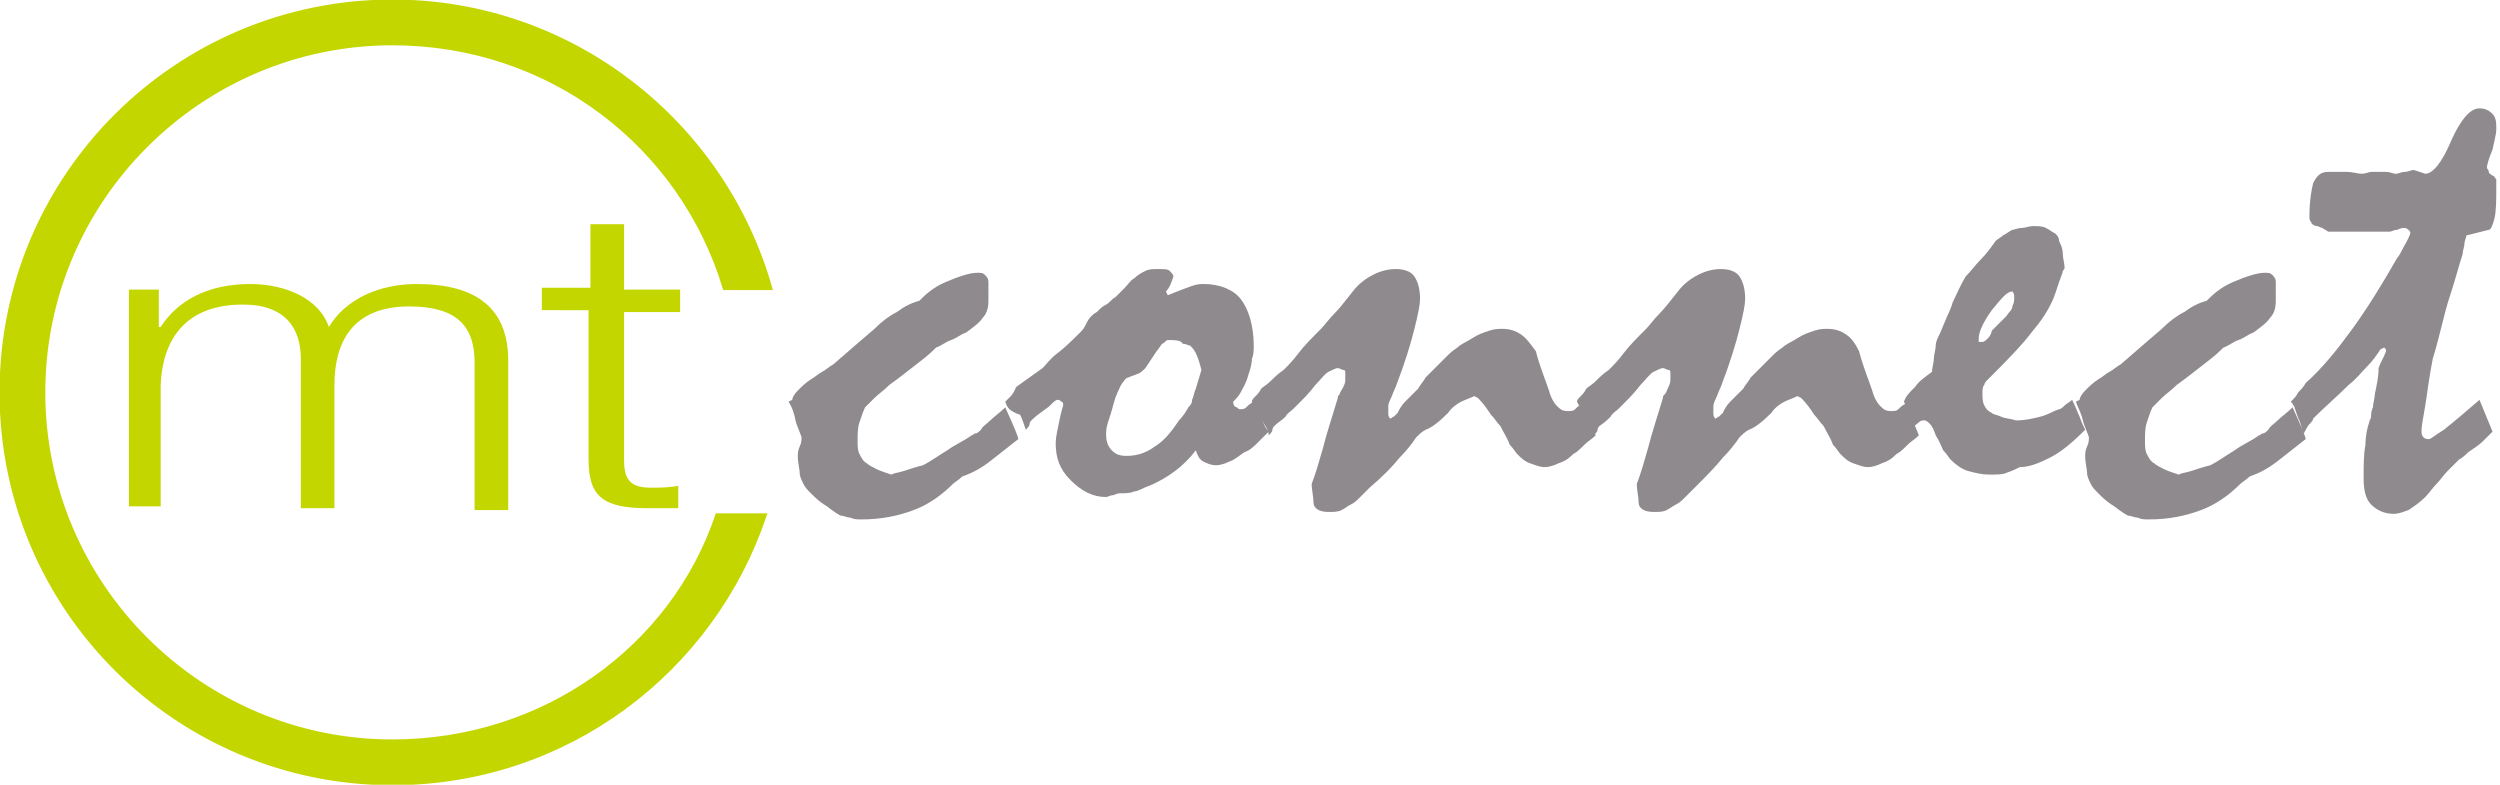
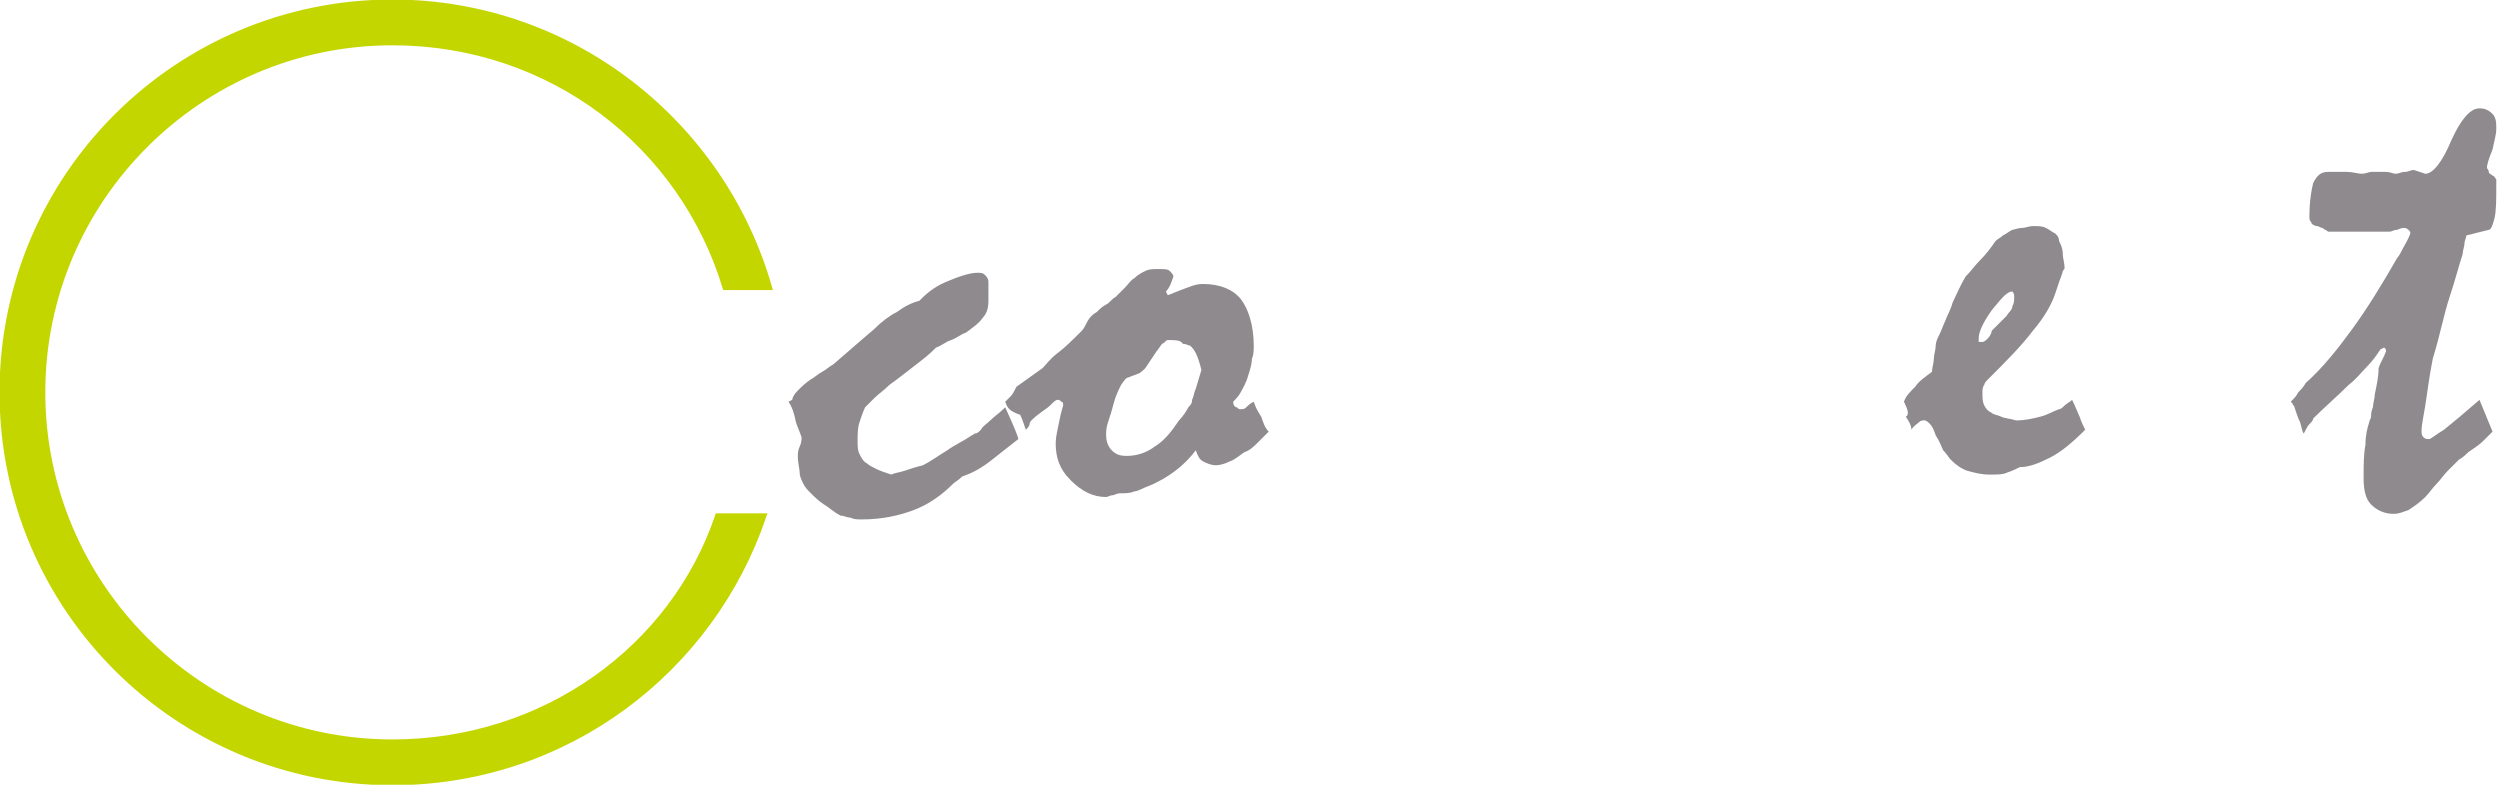
<svg xmlns="http://www.w3.org/2000/svg" id="Layer_1" viewBox="0 0 133.8 42">
  <style>.st0{fill:#8e8a8d}.st1,.st2{fill:#c4d600}.st2{stroke:#c4d600;stroke-width:.25;stroke-miterlimit:10}</style>
  <path class="st0" d="M42.2 21.5l.2-.1c0-.1.1-.3.3-.5.2-.2.4-.4.7-.6.2-.1.4-.3.6-.4.2-.1.4-.3.6-.4.8-.7 1.5-1.3 2.2-1.9.4-.4.8-.7 1.2-.9.4-.3.8-.5 1.2-.6.3-.3.7-.7 1.4-1 .7-.3 1.3-.5 1.7-.5.2 0 .3 0 .4.1.1.1.2.2.2.4v1c0 .4-.1.7-.3.9-.2.3-.5.5-.9.8-.3.1-.5.3-.8.4-.3.1-.5.3-.8.4-.1.1-.4.4-.8.7-.4.3-1 .8-1.7 1.3-.3.3-.6.5-.8.7l-.5.5c-.1.2-.2.5-.3.8-.1.3-.1.6-.1 1 0 .3 0 .5.1.7.1.2.2.4.4.5.1.1.3.2.5.3.2.1.5.2.8.3.2-.1.4-.1.7-.2.3-.1.6-.2 1-.3.4-.2.8-.5 1.3-.8.4-.3.9-.5 1.3-.8.1 0 .1-.1.2-.1s.2-.1.3-.2c.1-.2.3-.3.5-.5s.5-.4.8-.7c.5 1.1.7 1.6.7 1.7-.5.4-.9.7-1.4 1.1-.5.4-1 .7-1.6.9-.2.2-.4.3-.5.4-.6.6-1.3 1.1-2.1 1.4-.8.3-1.7.5-2.8.5-.2 0-.4 0-.6-.1-.2 0-.3-.1-.5-.1-.4-.2-.7-.5-.9-.6-.3-.2-.5-.4-.7-.6-.2-.2-.3-.3-.4-.5-.1-.2-.2-.4-.2-.6 0-.2-.1-.5-.1-.9 0-.1 0-.3.1-.5s.1-.4.1-.5c-.1-.3-.2-.5-.3-.8-.1-.5-.2-.8-.4-1.1z" />
  <path class="st0" d="M53.8 21.5l.3-.3c.1-.1.2-.3.3-.5l1.4-1c.2-.2.4-.5.8-.8.4-.3.8-.7 1.3-1.2.1-.1.2-.3.3-.5.1-.2.3-.4.5-.5.2-.2.3-.3.5-.4.2-.1.3-.3.5-.4l.5-.5c.2-.2.3-.4.5-.5.2-.2.4-.3.6-.4.2-.1.4-.1.7-.1.3 0 .5 0 .6.1.1.1.2.2.2.3-.1.3-.2.6-.4.8l.1.2c.5-.2 1-.4 1.3-.5.3-.1.5-.1.6-.1.9 0 1.6.3 2 .8.4.5.7 1.4.7 2.5 0 .2 0 .5-.1.7 0 .3-.1.6-.2.9-.1.4-.3.7-.4.9-.1.2-.3.4-.4.5 0 .2.1.3.2.3.1.1.1.1.2.1s.2 0 .3-.1c.1-.1.2-.2.4-.3.1.3.2.5.4.8.1.3.2.6.4.8l-.6.6c-.2.2-.4.4-.7.5-.3.2-.5.4-.8.5-.2.1-.5.2-.7.2-.3 0-.5-.1-.7-.2-.2-.1-.3-.3-.4-.6-.3.4-.7.8-1.1 1.1-.4.3-.9.6-1.4.8-.3.1-.6.3-.8.3-.2.1-.5.1-.7.1-.1 0-.2 0-.4.1-.2 0-.3.1-.4.1-.7 0-1.3-.3-1.9-.9-.6-.6-.8-1.2-.8-2 0-.3.1-.7.2-1.2s.2-.8.2-.8c0-.1 0-.2-.1-.2-.1-.1-.1-.1-.2-.1s-.2.1-.4.3c-.2.2-.6.4-1 .8 0 0-.1.1-.1.2s-.1.2-.2.3c-.1-.3-.2-.6-.3-.8-.6-.2-.7-.4-.8-.7zm8.7-3.3c-.1 0-.1.1-.3.2-.1.1-.2.3-.3.4l-.6.9c-.1.1-.3.3-.4.3-.2.1-.3.1-.5.2-.1 0-.2.1-.4.4-.1.2-.3.6-.4 1-.1.4-.2.7-.3 1-.1.3-.1.5-.1.7 0 .3.1.6.3.8.2.2.4.3.8.3.6 0 1.1-.2 1.5-.5.5-.3.9-.8 1.3-1.4.2-.2.4-.5.5-.7.1-.1.2-.2.2-.4.1-.2.1-.4.2-.6l.3-1c-.1-.4-.2-.7-.3-.9-.1-.2-.2-.3-.3-.4-.1 0-.2-.1-.4-.1-.1-.2-.4-.2-.8-.2z" />
-   <path class="st0" d="M67 21.5c0-.1.1-.2.2-.3.1-.1.2-.2.3-.4.1-.1.3-.2.5-.4s.4-.4.7-.6c.2-.2.5-.5.8-.9.3-.4.7-.8 1.2-1.3.2-.2.4-.5.7-.8.3-.3.6-.7 1-1.2.3-.4.7-.7 1.1-.9.4-.2.8-.3 1.2-.3.4 0 .8.1 1 .4.2.3.3.7.3 1.2 0 .3-.1.8-.3 1.6s-.5 1.8-1 3.1c-.1.2-.2.5-.3.7-.1.2-.1.3-.1.4v.3c0 .1 0 .2.1.3.1 0 .1-.1.2-.1l.2-.2c.1-.2.2-.4.4-.6l.7-.7c.1-.2.3-.4.4-.6l.6-.6.2-.2.3-.3c.2-.2.3-.3.6-.5.2-.2.5-.3.8-.5.3-.2.6-.3.9-.4.3-.1.5-.1.7-.1.4 0 .7.1 1 .3.3.2.5.5.8.9.2.8.5 1.5.7 2.1.1.4.3.7.4.8.2.2.3.3.6.3.2 0 .3 0 .4-.1.1-.1.2-.2.4-.3l.7 1.7c-.2.2-.4.3-.6.5-.2.2-.4.4-.6.5-.3.3-.5.4-.8.5-.2.1-.5.2-.7.2-.3 0-.5-.1-.8-.2-.3-.1-.5-.3-.7-.5-.1-.1-.2-.3-.4-.5-.1-.3-.3-.6-.5-1-.2-.2-.3-.4-.5-.6-.2-.3-.4-.6-.7-.9l-.2-.1c-.2.1-.5.2-.7.3-.2.1-.5.3-.7.6-.5.5-.9.8-1.2.9-.2.1-.4.3-.5.4-.2.3-.5.7-.9 1.1-.4.5-.9 1-1.6 1.6l-.5.5c-.2.2-.3.3-.5.4-.2.1-.3.2-.5.3-.2.1-.4.1-.7.1-.5 0-.8-.2-.8-.5s-.1-.7-.1-1c.2-.5.4-1.2.6-1.9.2-.8.5-1.7.8-2.7 0-.1 0-.1.1-.2 0-.1.1-.2.2-.4s.1-.3.1-.4V20c0-.1 0-.2-.1-.2s-.2-.1-.3-.1c-.1 0-.3.1-.5.2s-.4.4-.7.7c-.3.4-.6.7-.8.9l-.4.4c-.1.1-.3.2-.4.4-.2.2-.4.3-.6.5 0 0-.1.1-.1.2s-.1.2-.2.3c0-.2-.1-.4-.3-.7-.3-.4-.4-.7-.6-1.1z" />
-   <path class="st0" d="M84.4 21.5c0-.1.1-.2.2-.3.1-.1.2-.2.3-.4.1-.1.3-.2.5-.4s.4-.4.7-.6c.2-.2.5-.5.8-.9.3-.4.7-.8 1.2-1.3.2-.2.4-.5.7-.8.3-.3.6-.7 1-1.2.3-.4.7-.7 1.1-.9.4-.2.8-.3 1.2-.3s.8.1 1 .4c.2.3.3.7.3 1.2 0 .3-.1.8-.3 1.6-.2.8-.5 1.8-1 3.1-.1.2-.2.5-.3.7-.1.2-.1.3-.1.4v.3c0 .1 0 .2.1.3.1 0 .1-.1.2-.1l.2-.2c.1-.2.2-.4.4-.6l.7-.7c.1-.2.3-.4.4-.6l.6-.6.2-.2.3-.3c.2-.2.3-.3.6-.5.2-.2.5-.3.8-.5.3-.2.6-.3.9-.4.3-.1.5-.1.7-.1.4 0 .7.1 1 .3s.5.5.7.9c.2.8.5 1.5.7 2.1.1.4.3.7.4.8.2.2.3.3.6.3.2 0 .3 0 .4-.1.1-.1.2-.2.4-.3l.7 1.7c-.2.2-.4.3-.6.5-.2.2-.4.4-.6.5-.3.3-.5.4-.8.5-.2.1-.5.2-.7.2-.3 0-.5-.1-.8-.2-.3-.1-.5-.3-.7-.5-.1-.1-.2-.3-.4-.5-.1-.3-.3-.6-.5-1-.2-.2-.3-.4-.5-.6-.2-.3-.4-.6-.7-.9l-.2-.1c-.2.1-.5.2-.7.3s-.5.3-.7.6c-.5.5-.9.8-1.2.9-.2.1-.4.3-.5.4-.2.3-.5.7-.9 1.1-.4.5-.9 1-1.5 1.6l-.5.5c-.2.2-.3.3-.5.4-.2.1-.3.2-.5.3-.2.1-.4.1-.7.1-.5 0-.8-.2-.8-.5s-.1-.7-.1-1c.2-.5.4-1.2.6-1.9.2-.8.5-1.7.8-2.7 0-.1 0-.1.1-.2s.1-.2.2-.4.1-.3.1-.4V20c0-.1 0-.2-.1-.2s-.2-.1-.3-.1c-.1 0-.3.1-.5.2s-.4.4-.7.7c-.3.4-.6.7-.8.9l-.4.4c-.1.1-.3.2-.4.4-.2.2-.3.3-.6.5 0 0-.1.1-.1.2s-.1.2-.2.3c0-.2-.1-.4-.3-.7-.2-.4-.4-.7-.6-1.1z" />
  <path class="st0" d="M101.9 21.5c.1-.3.3-.5.6-.8.2-.3.5-.5.9-.8 0-.2.1-.5.1-.7 0-.2.1-.5.1-.7 0-.2.1-.4.2-.6.1-.2.2-.5.3-.7.1-.3.3-.6.4-1 .2-.4.4-.9.7-1.4.3-.3.5-.6.8-.9.3-.3.6-.7.8-1 .1-.1.3-.2.4-.3.2-.1.3-.2.5-.3.1 0 .3-.1.5-.1s.4-.1.6-.1c.3 0 .5 0 .7.1.2.1.3.2.5.3.1.1.2.2.2.4.1.2.2.4.2.7 0 .2.1.5.1.8 0-.1 0 0-.1.1 0 .1-.1.3-.2.6l-.2.6c-.2.6-.6 1.3-1.2 2-.6.8-1.4 1.6-2.4 2.6-.1.1-.2.2-.2.3-.1.1-.1.3-.1.4 0 .3 0 .5.1.7.1.2.2.3.4.4.1.1.3.1.5.2s.5.1.8.2c.5 0 .9-.1 1.3-.2s.7-.3 1-.4c.1 0 .2-.1.3-.2.1-.1.3-.2.4-.3.2.4.3.7.4.9.1.3.2.5.3.7-.7.7-1.3 1.2-1.9 1.5-.6.3-1.1.5-1.6.5-.2.1-.4.2-.7.3-.2.1-.5.1-.9.1-.5 0-.8-.1-1.2-.2-.3-.1-.6-.3-.9-.6-.1-.1-.2-.3-.4-.5-.1-.2-.2-.5-.4-.8-.1-.3-.2-.5-.3-.6-.1-.1-.2-.2-.3-.2-.1 0-.2 0-.3.1-.1.1-.3.2-.4.4 0-.2-.1-.4-.3-.7.2-.1.1-.4-.1-.8zm5.8-5.9c-.3 0-.6.4-1.1 1-.5.7-.7 1.2-.7 1.5v.2h.2c.1 0 .2-.1.3-.2.1-.1.2-.3.2-.4l.4-.4.4-.4c.1-.2.3-.3.3-.5.1-.2.1-.3.1-.5 0-.1 0-.2-.1-.3.2 0 .1 0 0 0z" />
-   <path class="st0" d="M111.1 21.5l.2-.1c0-.1.1-.3.3-.5.2-.2.4-.4.7-.6.2-.1.4-.3.6-.4.2-.1.4-.3.6-.4.8-.7 1.5-1.3 2.2-1.9.4-.4.8-.7 1.2-.9.4-.3.8-.5 1.2-.6.3-.3.7-.7 1.4-1 .7-.3 1.3-.5 1.7-.5.2 0 .3 0 .4.1.1.1.2.2.2.4v1c0 .4-.1.7-.3.9-.2.3-.5.5-.9.8-.3.1-.5.3-.8.4-.3.1-.5.3-.8.4-.1.1-.4.4-.8.7-.4.3-1 .8-1.7 1.3-.3.3-.6.5-.8.7l-.5.5c-.1.2-.2.5-.3.8-.1.3-.1.6-.1 1 0 .3 0 .5.1.7.1.2.2.4.4.5.1.1.3.2.5.3.2.1.5.2.8.3.2-.1.4-.1.7-.2.3-.1.6-.2 1-.3.4-.2.8-.5 1.3-.8.4-.3.9-.5 1.3-.8.1 0 .1-.1.2-.1s.2-.1.3-.2c.1-.2.3-.3.5-.5s.5-.4.8-.7c.5 1.1.7 1.6.7 1.7-.5.4-.9.7-1.4 1.1-.5.4-1 .7-1.6.9-.2.2-.4.3-.5.4-.6.6-1.3 1.1-2.1 1.4-.8.3-1.7.5-2.8.5-.2 0-.4 0-.6-.1-.2 0-.3-.1-.5-.1-.4-.2-.7-.5-.9-.6-.3-.2-.5-.4-.7-.6-.2-.2-.3-.3-.4-.5-.1-.2-.2-.4-.2-.6 0-.2-.1-.5-.1-.9 0-.1 0-.3.1-.5s.1-.4.1-.5c-.1-.3-.2-.5-.3-.8-.1-.5-.3-.8-.4-1.1z" />
  <path class="st0" d="M122.6 21.5l.1-.1c.1-.1.2-.2.3-.4.1-.1.3-.3.4-.5.9-.8 1.7-1.8 2.5-2.9.8-1.1 1.6-2.4 2.4-3.8.1-.1.2-.3.3-.5.1-.2.3-.5.4-.8 0-.1 0-.1-.1-.2 0 0-.1-.1-.2-.1s-.2 0-.4.1c-.2 0-.3.1-.4.1h-3.3c-.1-.1-.2-.1-.3-.2-.1 0-.2-.1-.3-.1-.1 0-.3-.1-.3-.2-.1-.1-.1-.2-.1-.3 0-.8.1-1.4.2-1.8.2-.4.4-.6.8-.6h1c.3 0 .6.1.8.1.2 0 .4-.1.5-.1h.8c.2 0 .4.1.5.1.2 0 .3-.1.5-.1s.3-.1.5-.1l.6.2c.4 0 .9-.6 1.4-1.8.5-1.1 1-1.7 1.5-1.7.3 0 .5.1.7.3s.2.5.2.8c0 .3-.1.6-.2 1.1-.2.5-.3.8-.3 1 0 0 .1.1.1.2s.1.1.2.2c.1 0 .1.1.2.2v.4c0 .7 0 1.3-.1 1.7-.1.4-.2.6-.3.6l-1.2.3c0 .1-.1.3-.1.4 0 .2-.1.4-.1.6-.2.6-.4 1.4-.7 2.3-.3.9-.5 2-.9 3.3-.2 1-.3 1.9-.4 2.5-.1.6-.2 1.1-.2 1.3 0 .2 0 .3.1.4.1.1.2.1.3.1.1 0 .3-.2.8-.5.5-.4 1.1-.9 1.9-1.6l.7 1.7-.5.5c-.2.2-.5.4-.8.6-.1.1-.3.3-.5.4l-.6.6c-.2.2-.4.5-.6.7-.2.2-.4.5-.6.7-.3.3-.6.5-.9.7-.3.1-.5.2-.8.2-.5 0-.9-.2-1.2-.5-.3-.3-.4-.8-.4-1.4 0-.7 0-1.3.1-1.8 0-.5.1-.9.2-1.2 0-.1.1-.2.1-.3 0-.1 0-.3.1-.5 0-.2.1-.5.1-.7.1-.5.2-.9.2-1.4.1-.3.3-.6.4-.9 0-.1 0-.1-.1-.2l-.2.1c-.2.3-.4.6-.7.9-.3.3-.6.7-1 1-.6.6-1.3 1.2-1.9 1.8 0 .1-.1.2-.2.3-.1.1-.2.3-.3.5-.1-.1-.1-.3-.2-.6-.1-.2-.2-.5-.3-.8 0-.1-.1-.1-.1-.2l-.1-.1z" />
-   <path class="st1" d="M6.9 15.5h1.6v2h.1c.9-1.4 2.5-2.3 4.8-2.3 1.9 0 3.7.8 4.2 2.3.9-1.5 2.7-2.3 4.7-2.3 3.2 0 4.9 1.3 4.9 4.1v8h-1.8v-7.9c0-1.9-.9-3-3.5-3-3.1 0-4 2-4 4.2v6.6h-1.8v-8c0-1.6-.8-2.9-3.1-2.9-3.1 0-4.3 1.9-4.4 4.3v6.5H6.9V15.5zM33.4 15.5h3v1.2h-3v7.9c0 .9.2 1.5 1.4 1.5.5 0 1 0 1.5-.1v1.2h-1.6c-2.4 0-3.2-.6-3.2-2.6v-8H29v-1.2h2.6V12h1.8v3.5z" />
  <path class="st2" d="M40.9 27.6C38.1 35.9 30.3 41.9 21 41.9 9.5 41.9.1 32.6.1 21S9.5.1 21 .1c9.6 0 17.7 6.5 20.2 15.3h-2.4C36.5 7.8 29.5 2.3 21 2.3 10.7 2.3 2.3 10.7 2.3 21c0 10.3 8.4 18.7 18.7 18.7 8.1 0 15-5 17.4-12.1h2.5z" />
</svg>